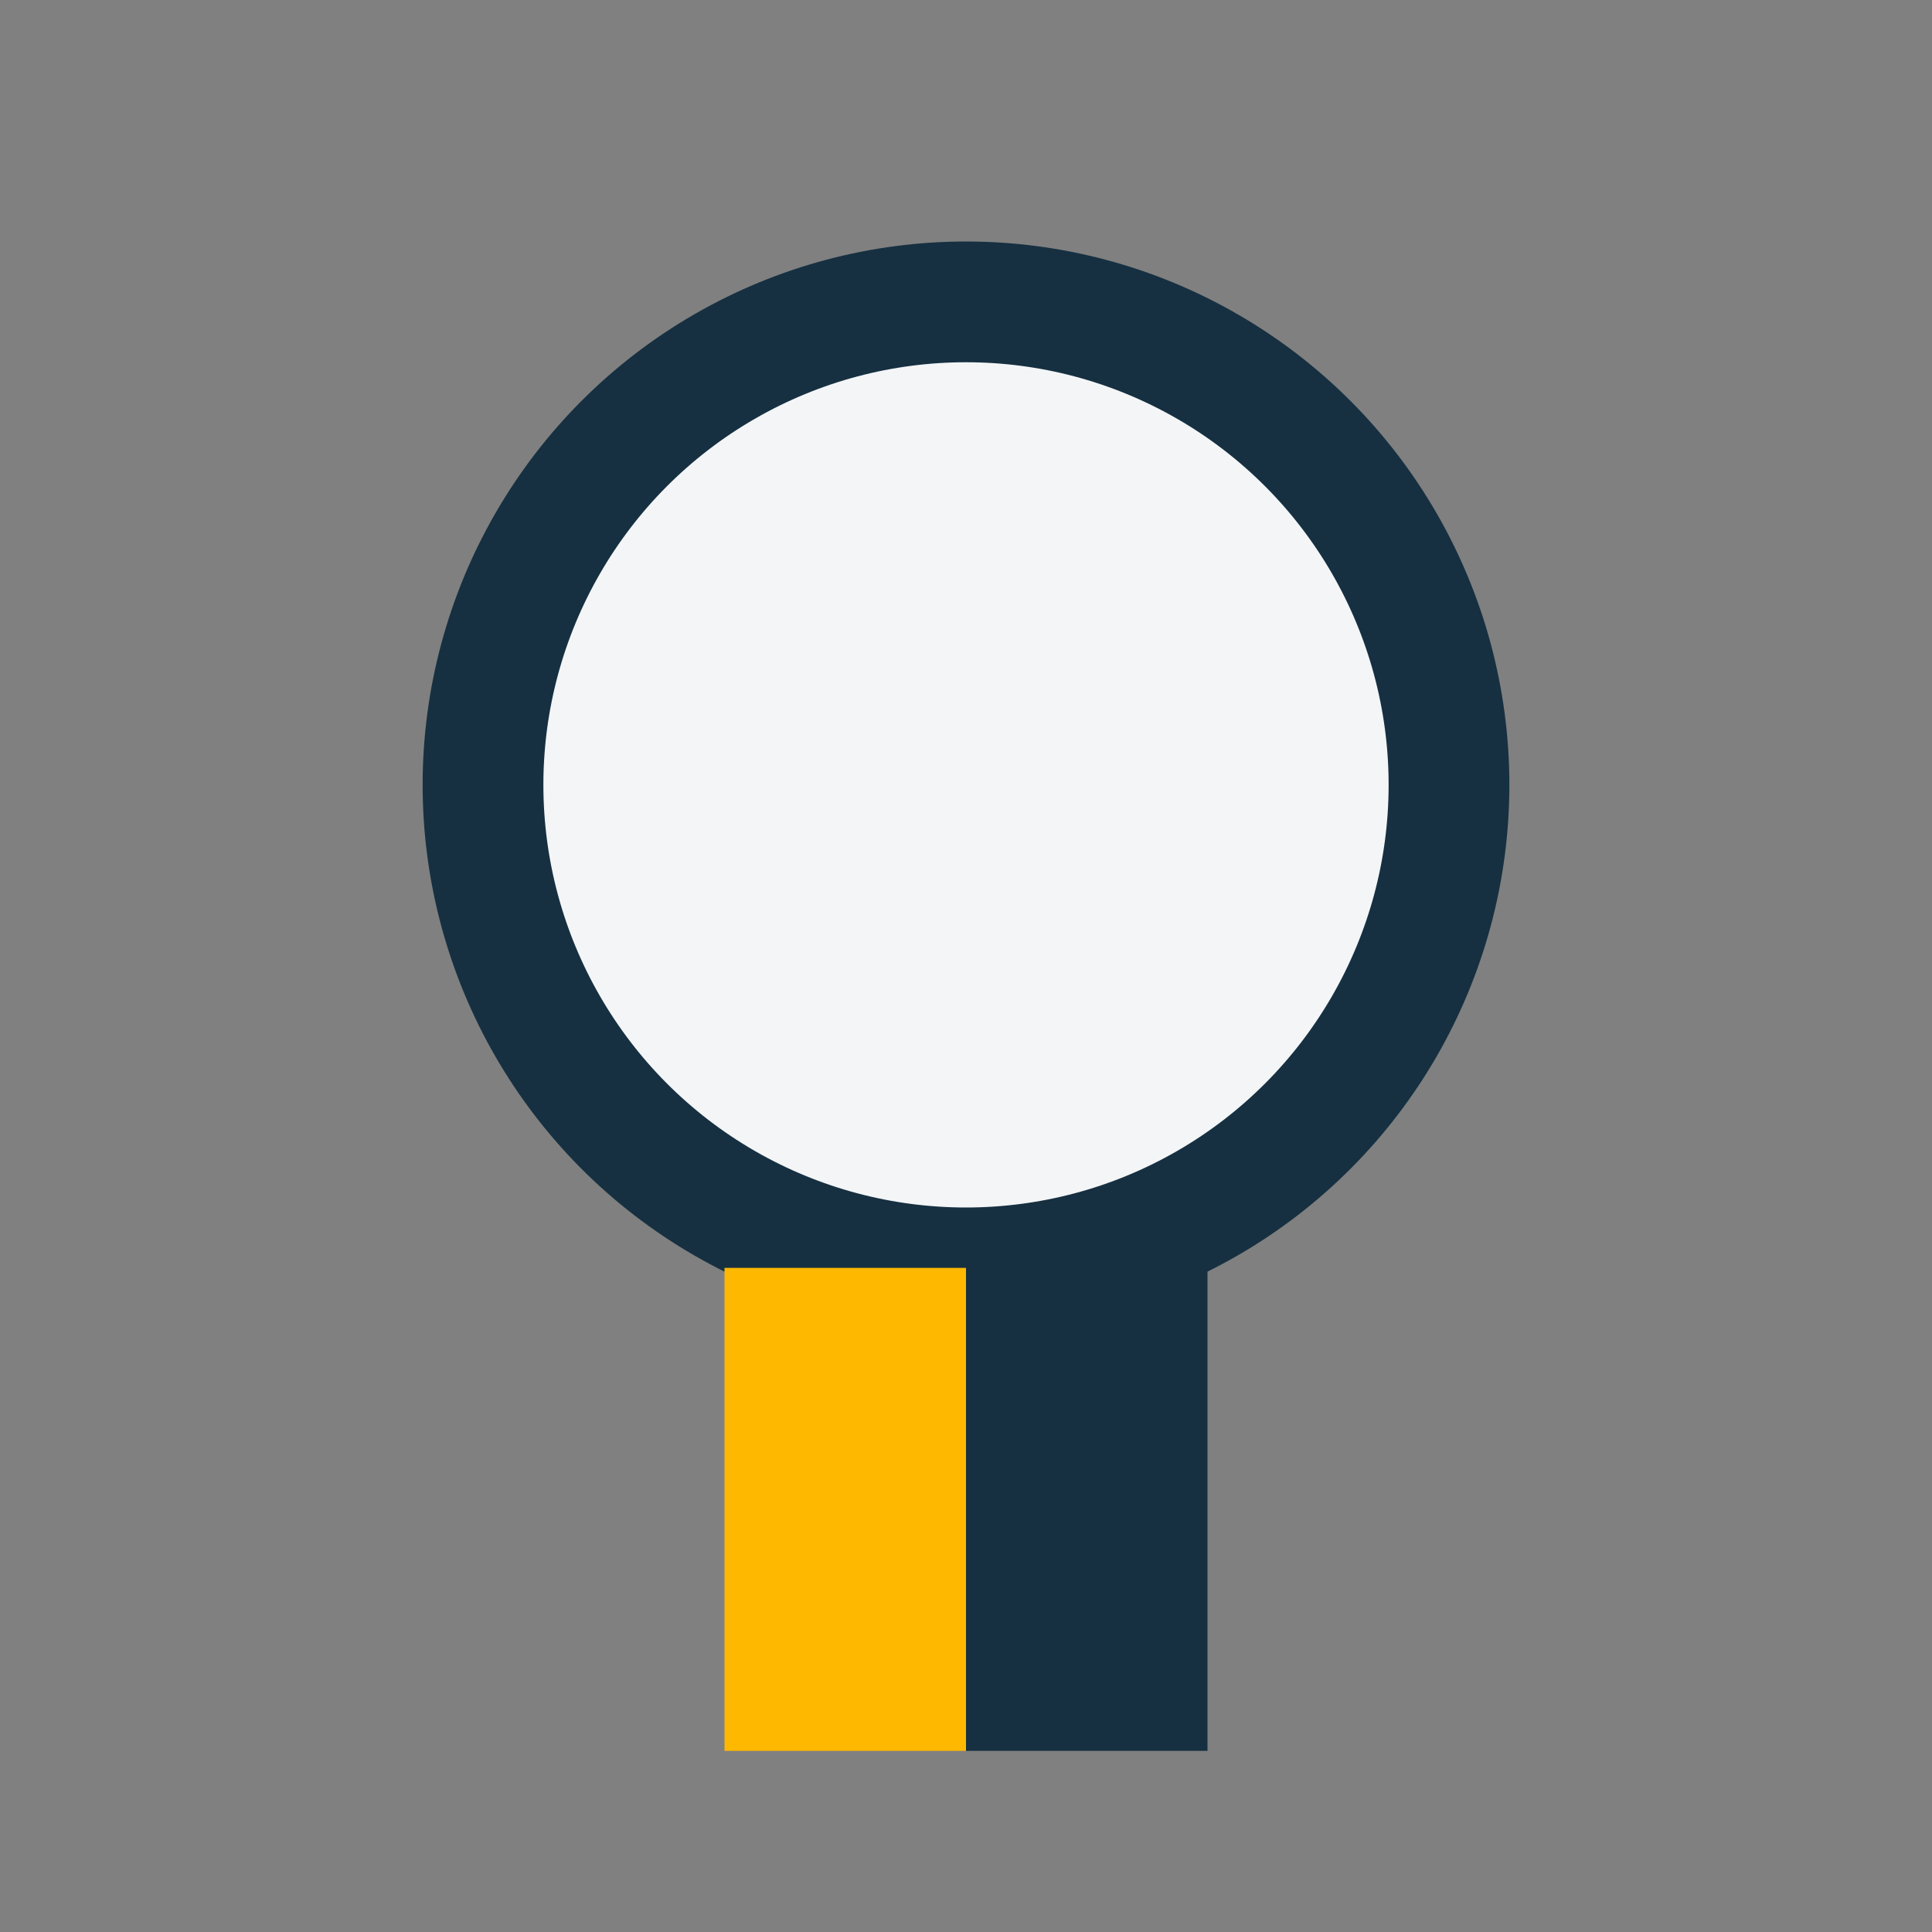
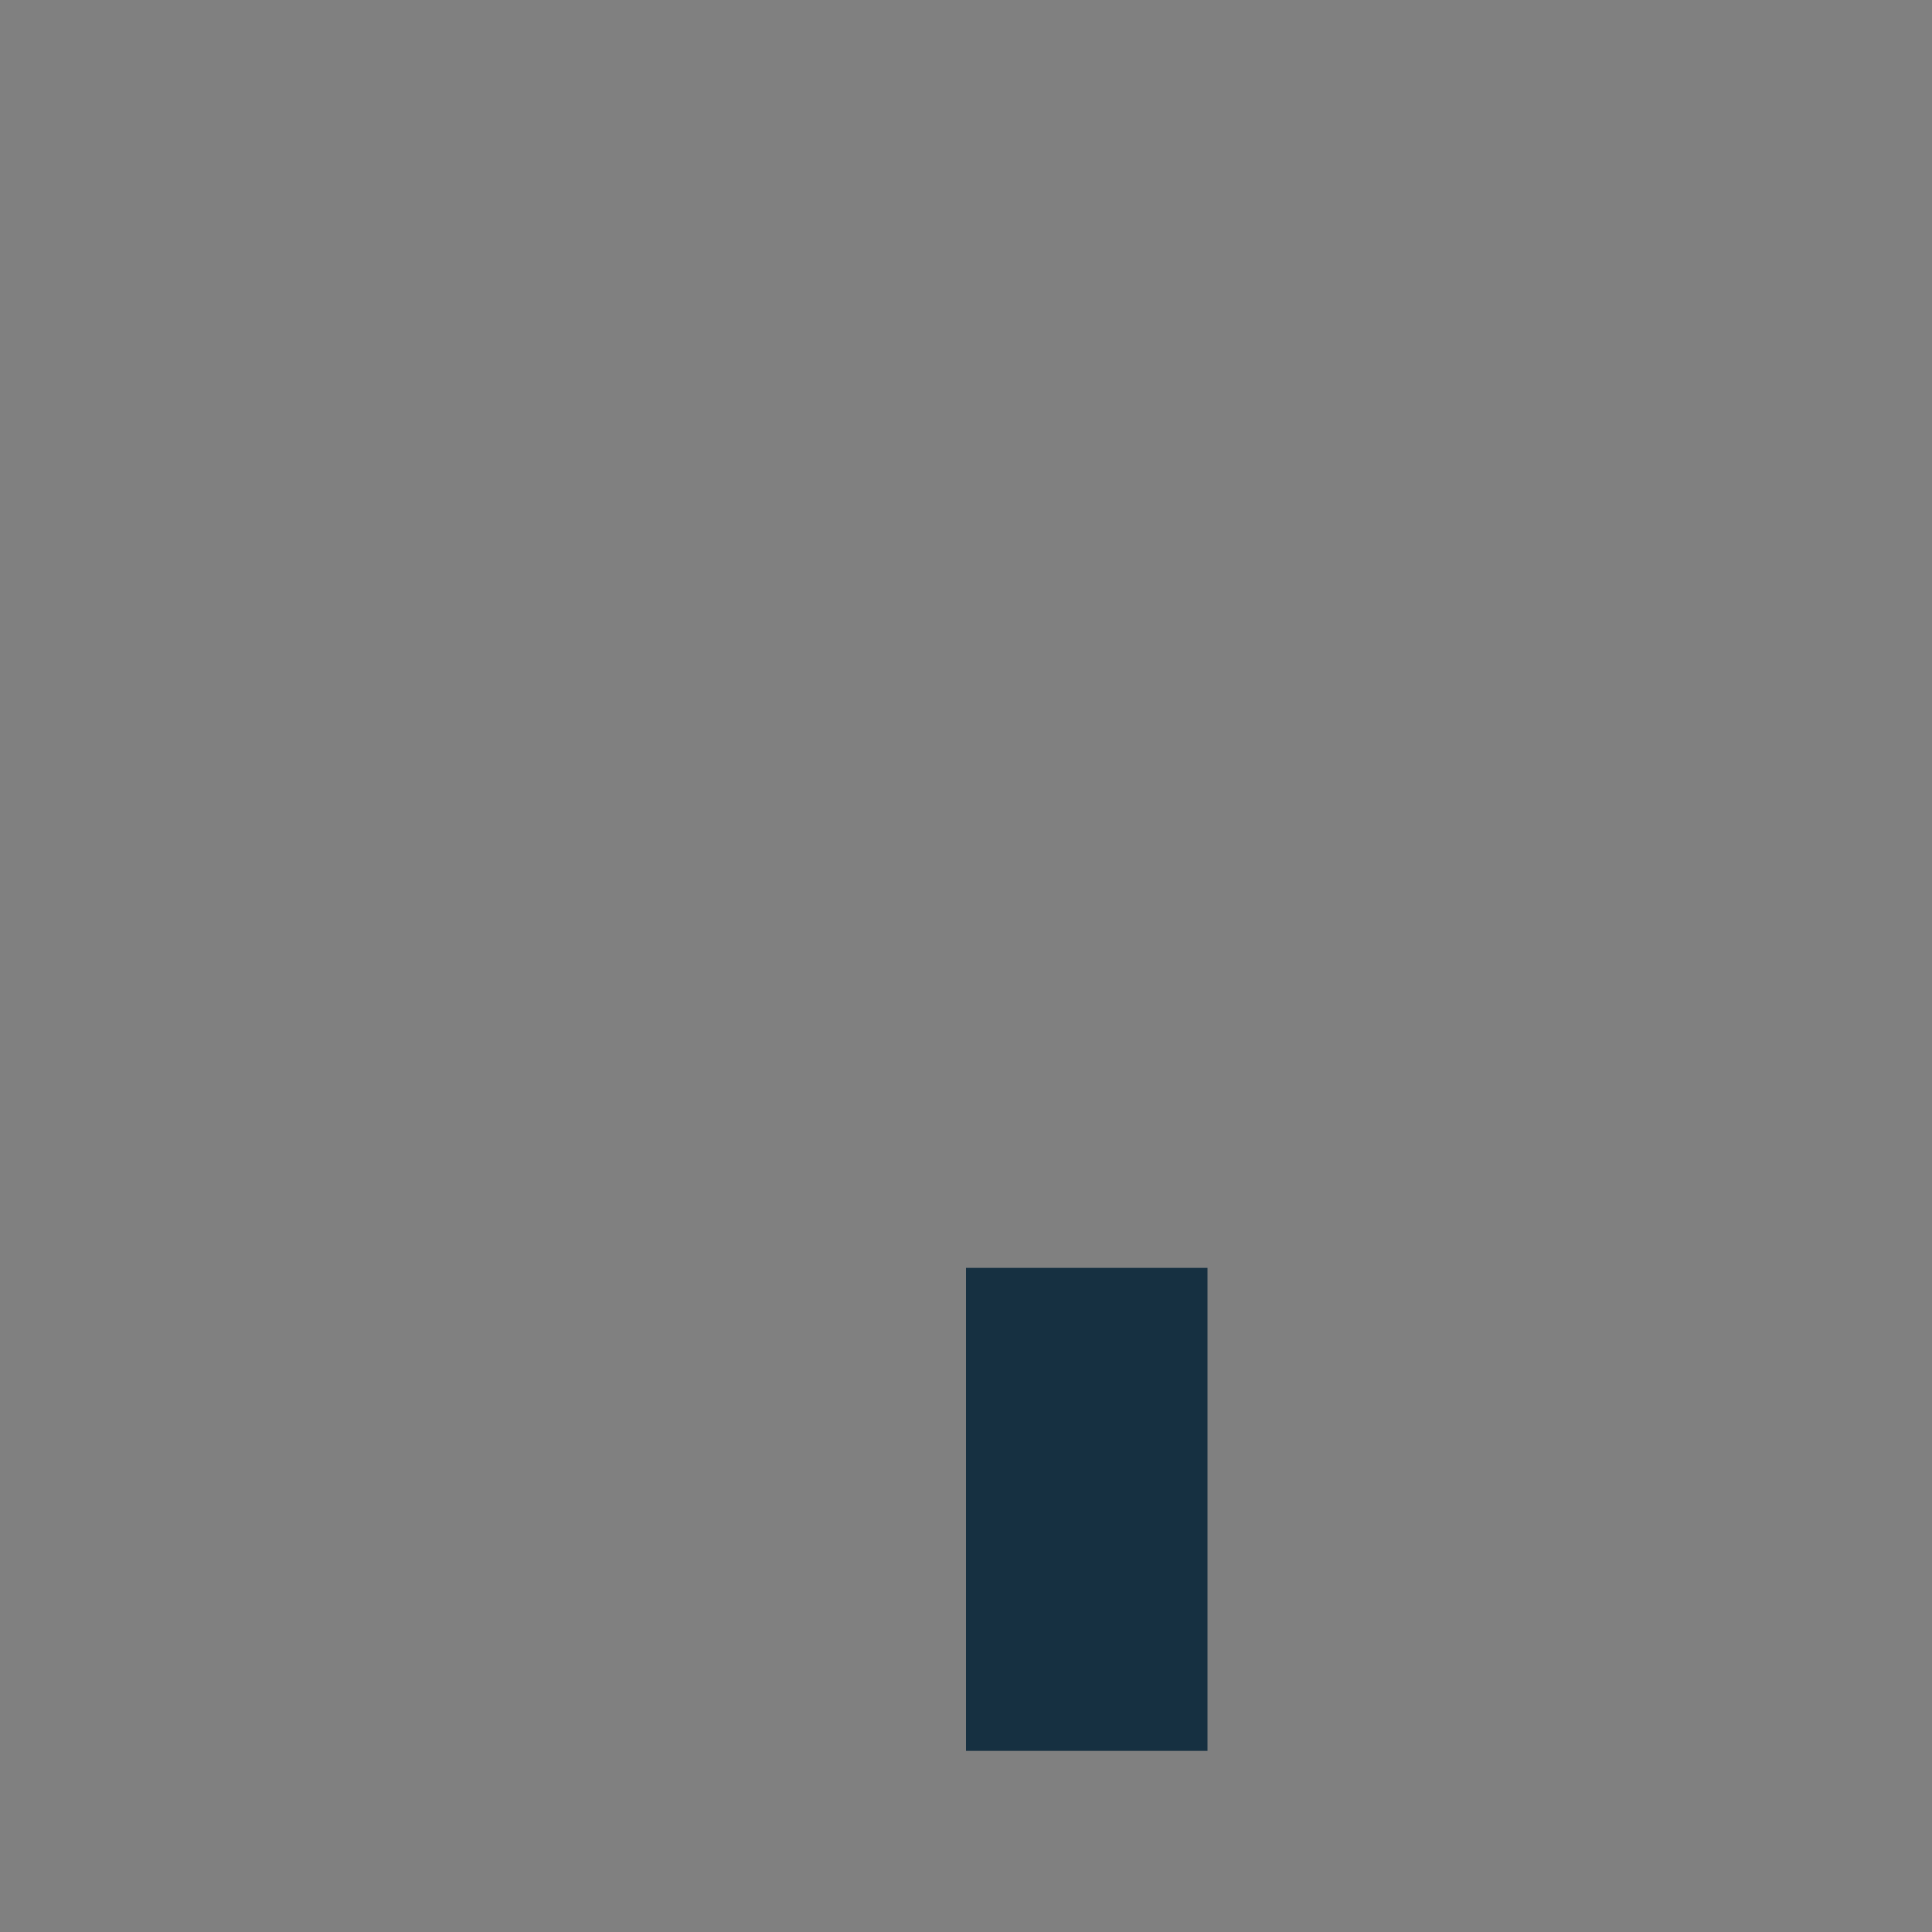
<svg xmlns="http://www.w3.org/2000/svg" width="32" height="32" viewBox="0 0 32 32">
  <rect x="0" y="0" width="32" height="32" fill="#808080" stroke="none" />
-   <circle cx="16" cy="13" r="8" fill="#F3F5F7" stroke="#163041" stroke-width="2" />
-   <rect x="12" y="21" width="4" height="8" fill="#FFB800" />
  <rect x="16" y="21" width="4" height="8" fill="#163041" />
</svg>